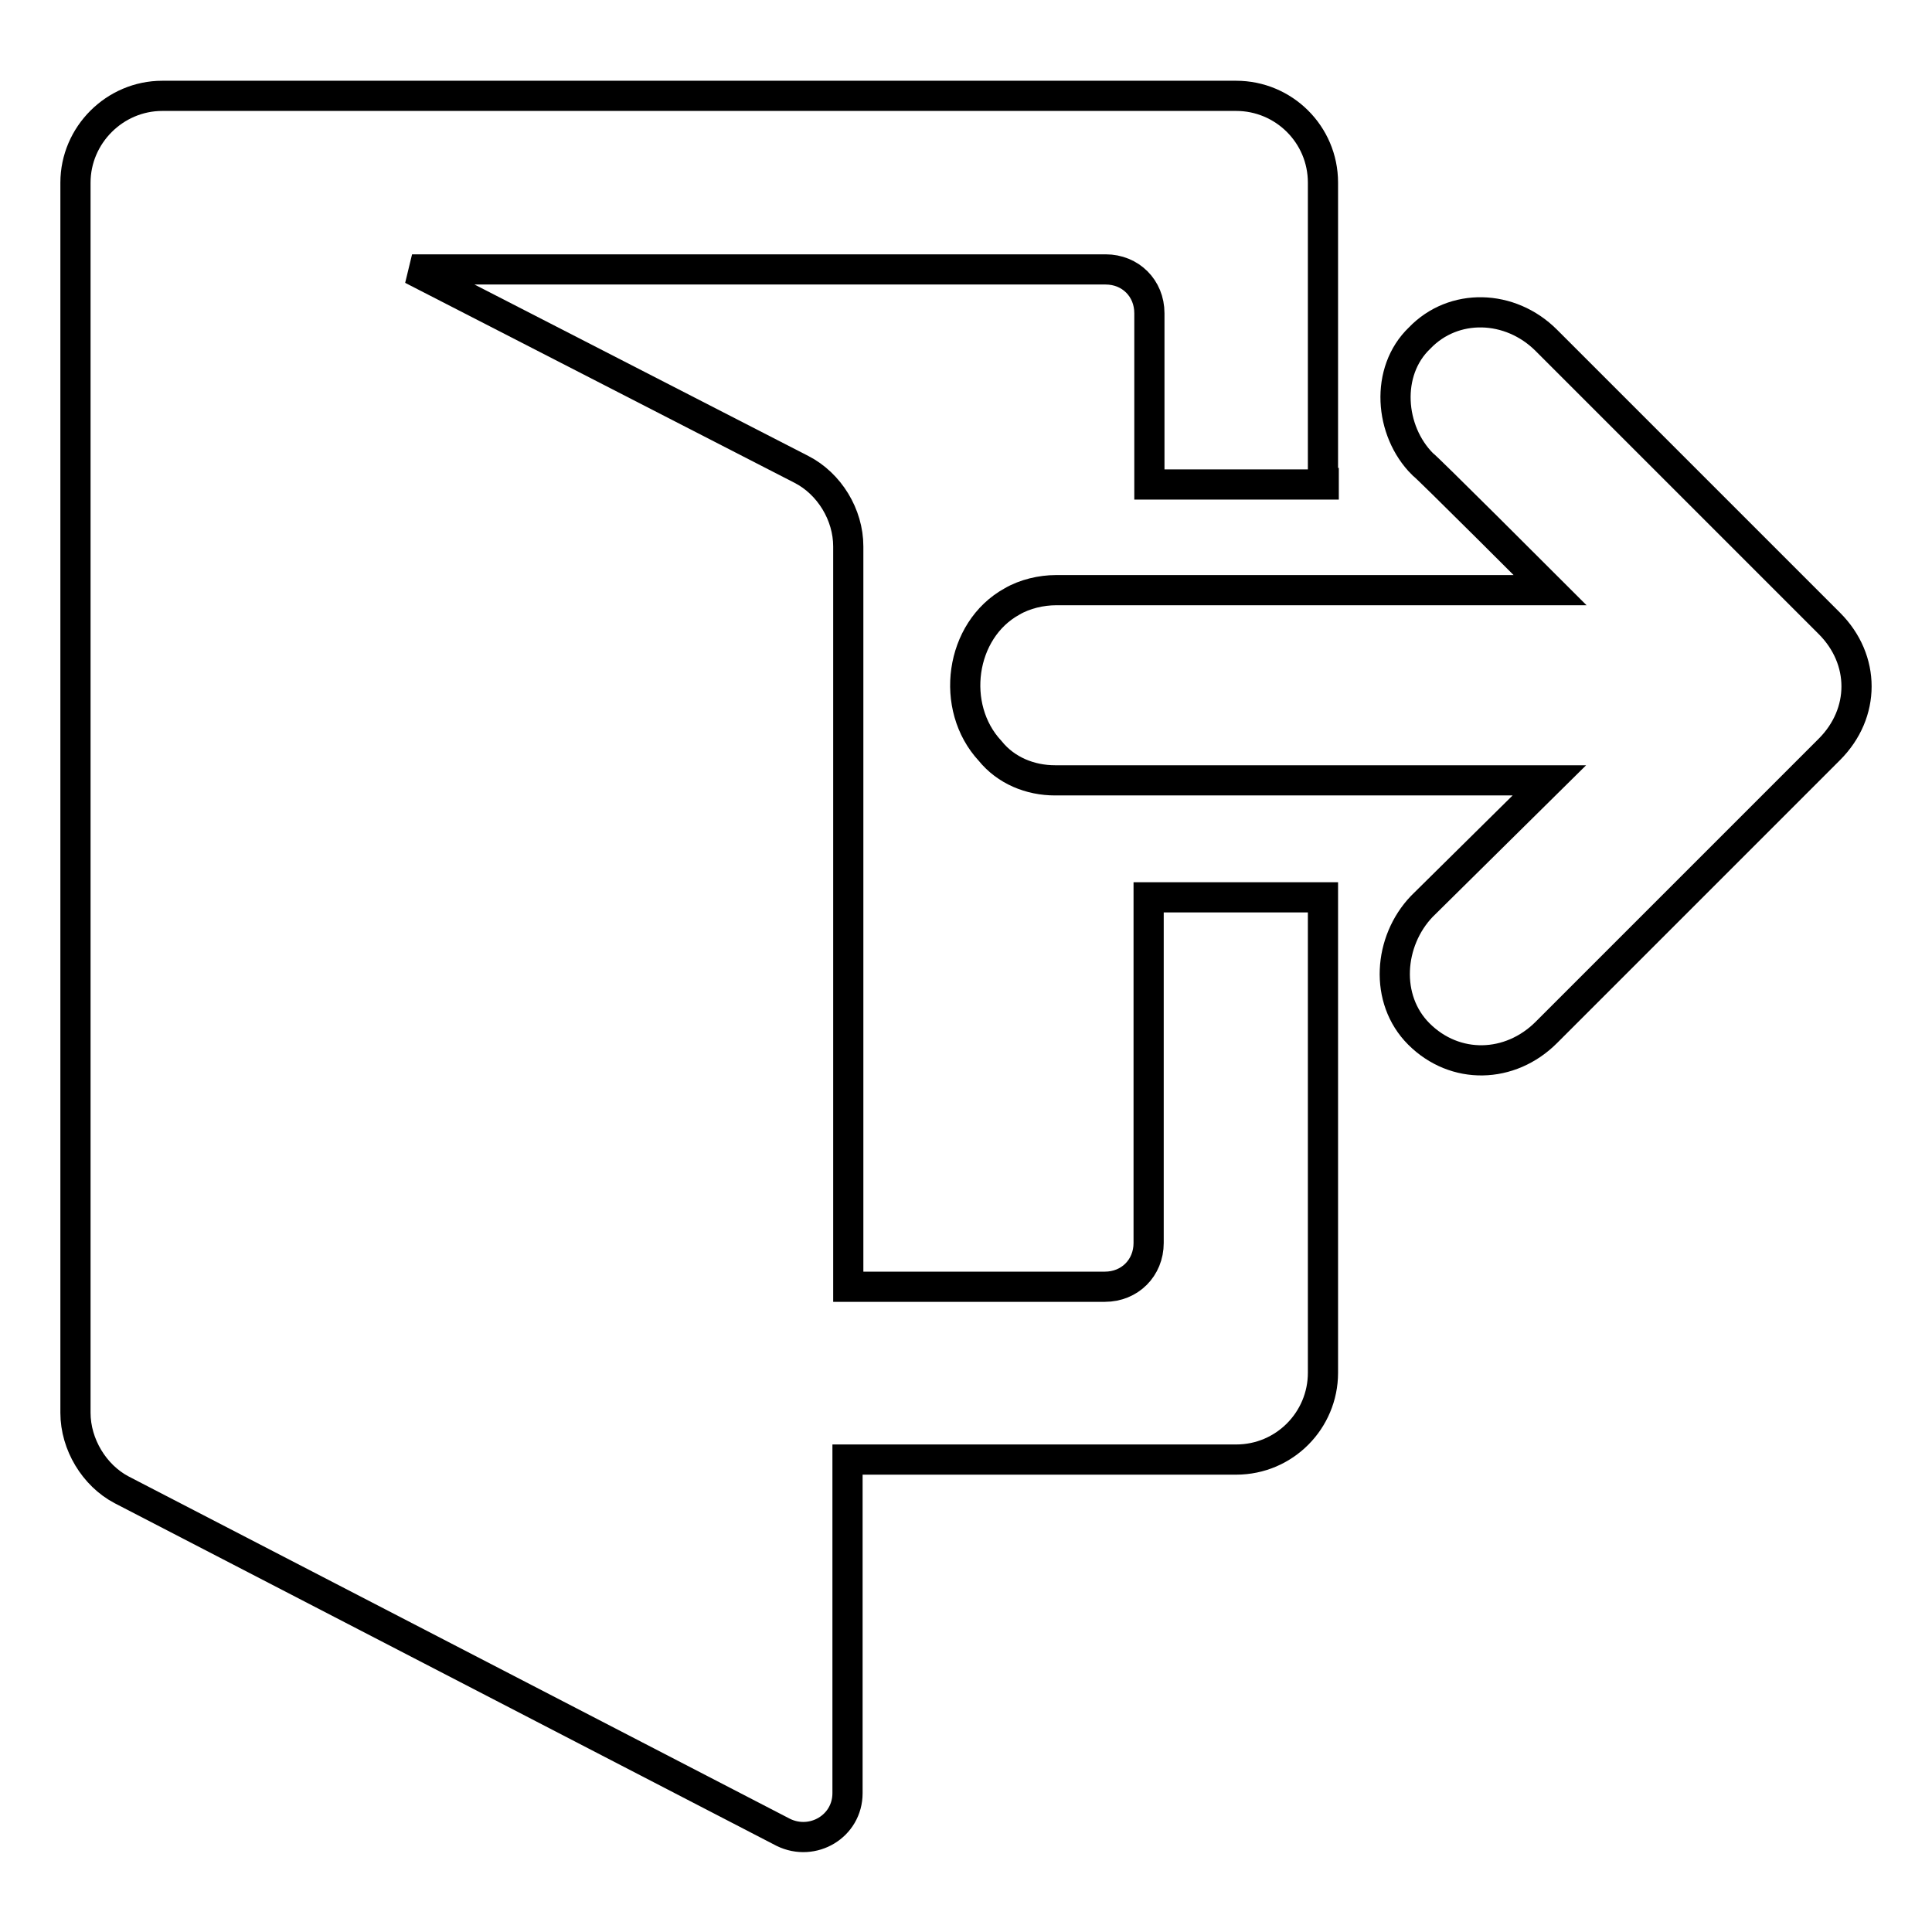
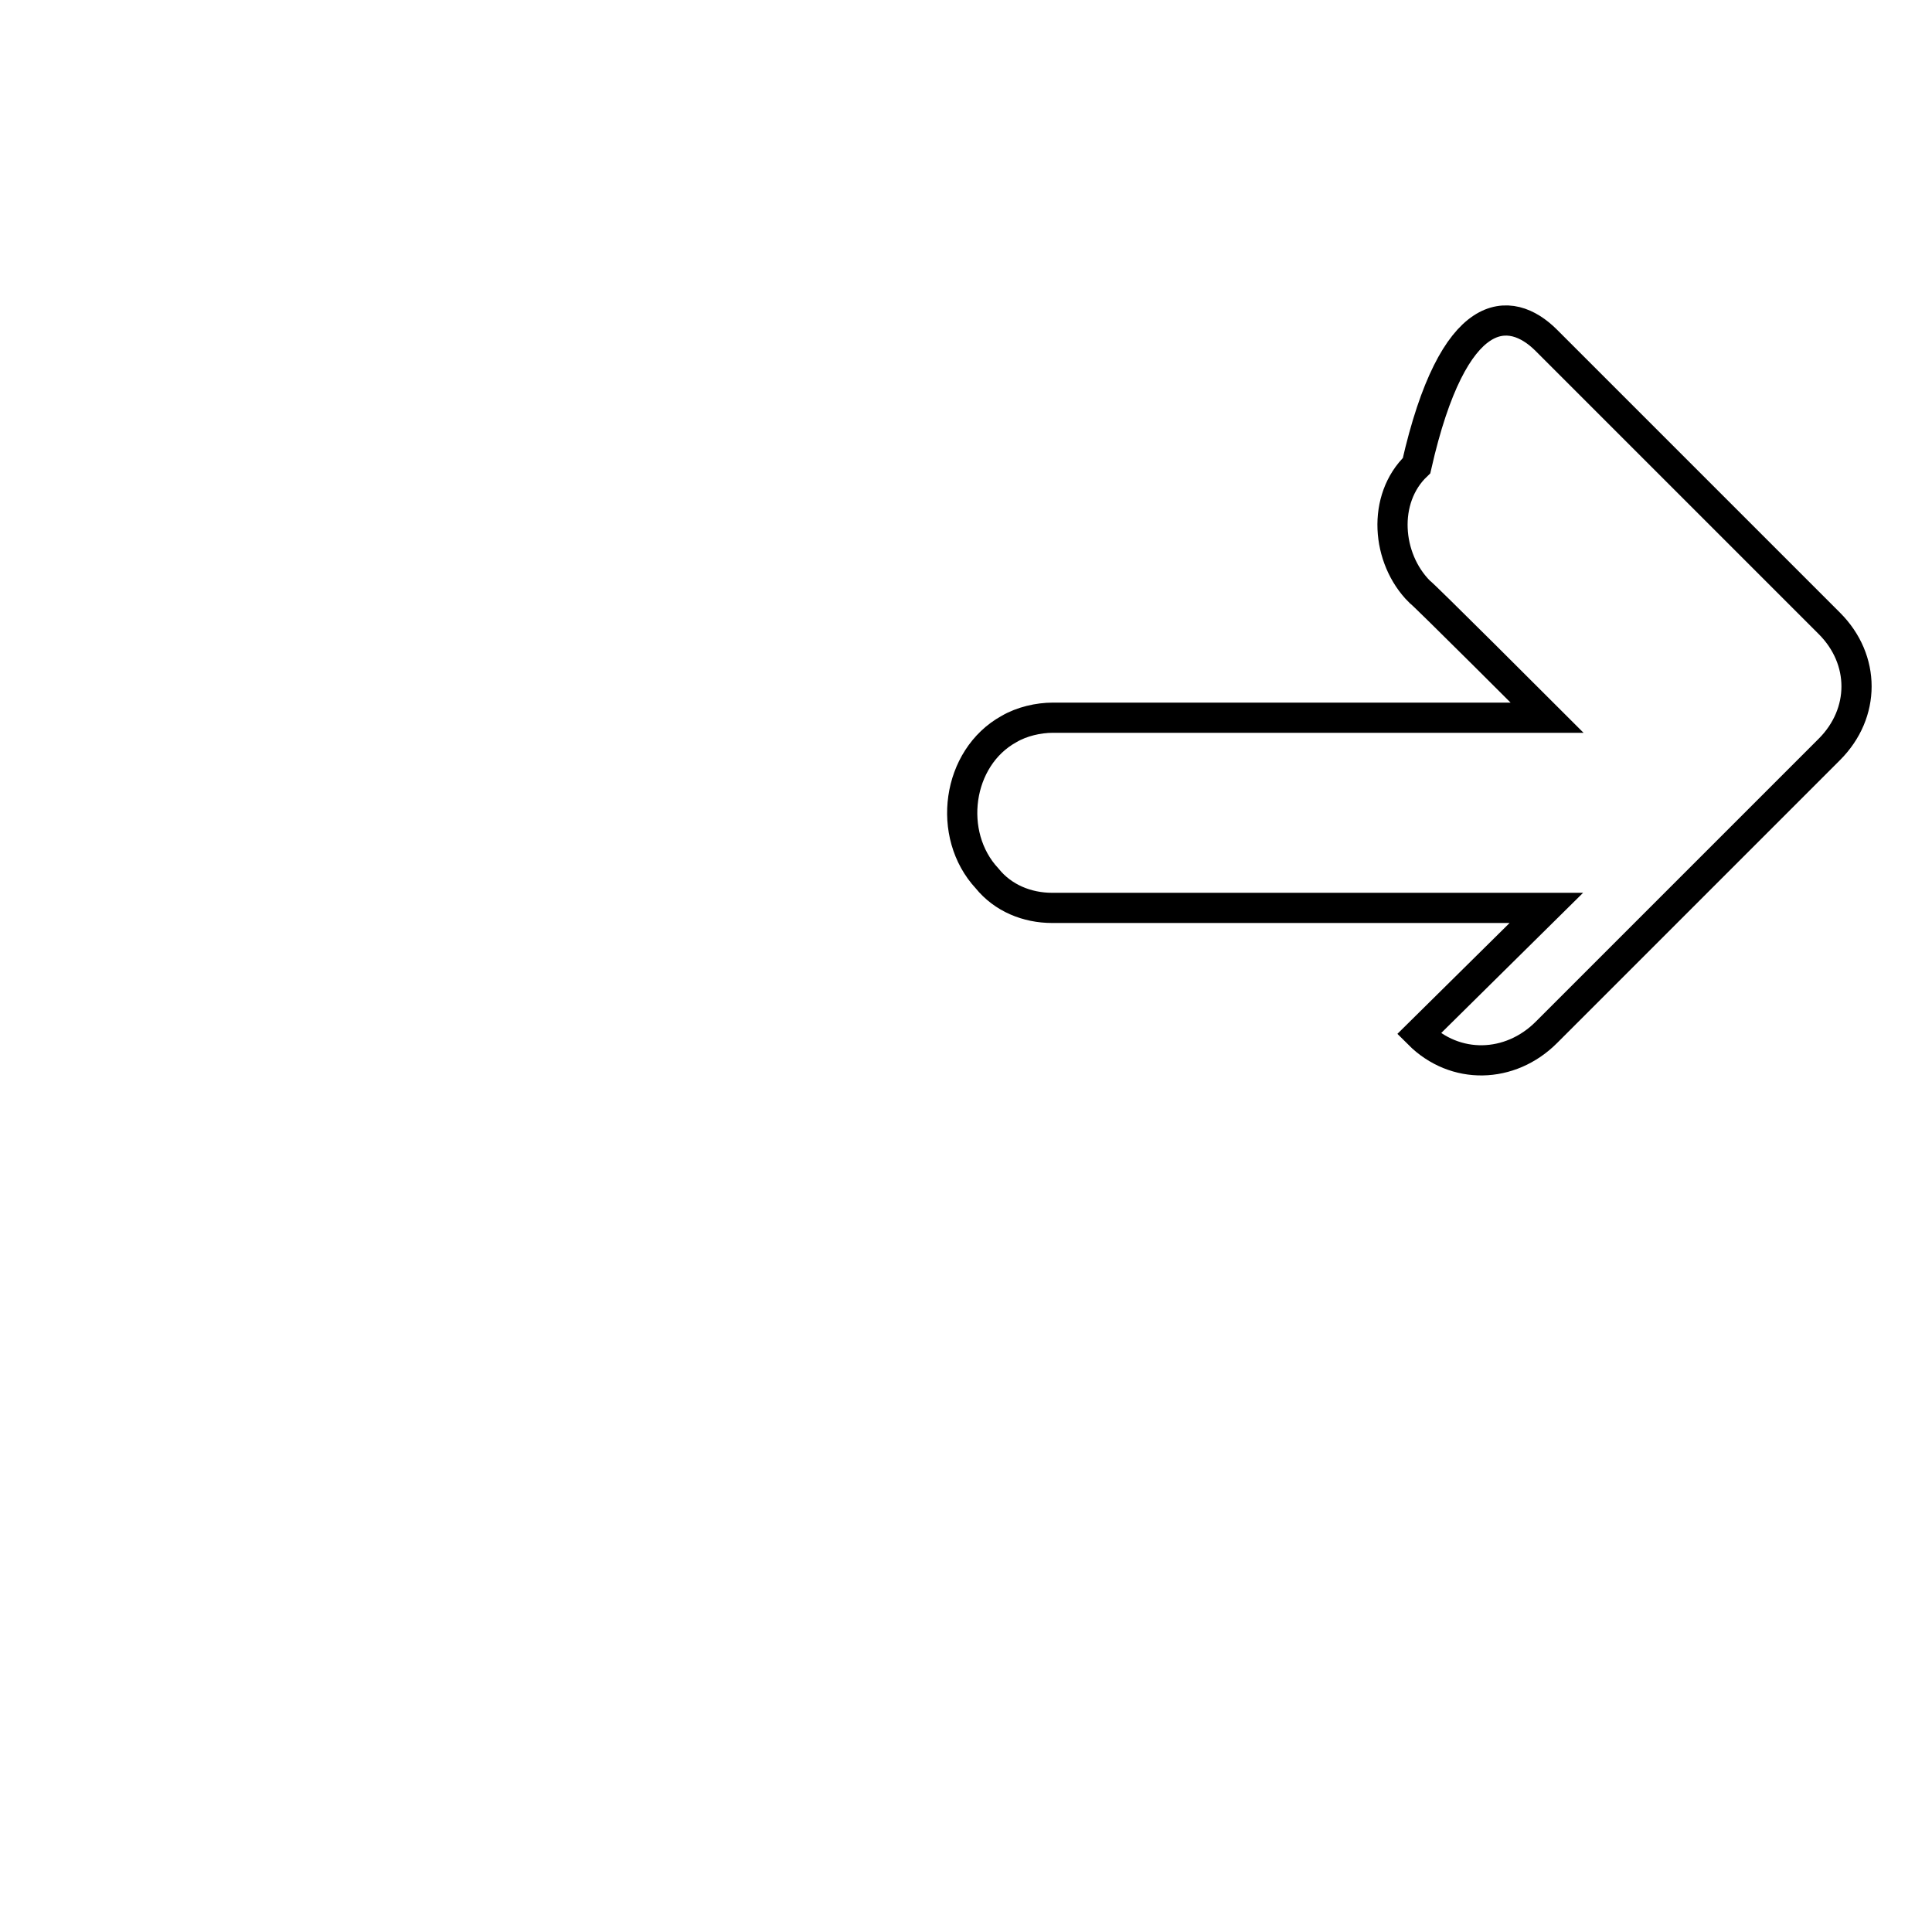
<svg xmlns="http://www.w3.org/2000/svg" version="1.1" x="0px" y="0px" viewBox="0 0 256 256" enable-background="new 0 0 256 256" xml:space="preserve">
  <g>
    <g>
-       <path stroke-width="4" fill-opacity="0" stroke="#000000" d="M175.3,64V24.2c0-6.4-5.2-11.5-11.5-11.5H21.5c-6.3,0-11.5,5.2-11.5,11.5v163c0,4.2,2.5,8.3,6.1,10.2l87.7,45.4c3.9,1.9,8.5-0.8,8.5-5.2v-44.2h51.5c6.4,0,11.5-5.2,11.5-11.5v-63h-23.1v45.8c0,3.3-2.5,5.8-5.8,5.8h-34V72.4c0-4.2-2.5-8.3-6.2-10.2L54.6,35.7h91.9c3.3,0,5.8,2.5,5.8,5.8v22.7h23.1V64L175.3,64L175.3,64z" />
-       <path stroke-width="4" fill-opacity="0" stroke="#000000" d="M204.9,45.1l37.5,37.5c4.8,4.8,4.8,11.9,0,16.7l-37.5,37.5c-4.8,4.8-12.1,5-16.9,0.2c-4.6-4.6-4-12.3,0.4-16.9l16.9-16.7h-65.5c-3.3,0-6.5-1.3-8.6-3.9c-5.4-5.8-4-16,2.9-19.8c1.7-1,3.9-1.5,5.8-1.5h65.5c0,0-16.7-16.7-16.9-16.7c-4.4-4.4-5-12.3-0.4-16.7C192.6,40.1,200.1,40.3,204.9,45.1" />
+       <path stroke-width="4" fill-opacity="0" stroke="#000000" d="M204.9,45.1l37.5,37.5c4.8,4.8,4.8,11.9,0,16.7l-37.5,37.5c-4.8,4.8-12.1,5-16.9,0.2l16.9-16.7h-65.5c-3.3,0-6.5-1.3-8.6-3.9c-5.4-5.8-4-16,2.9-19.8c1.7-1,3.9-1.5,5.8-1.5h65.5c0,0-16.7-16.7-16.9-16.7c-4.4-4.4-5-12.3-0.4-16.7C192.6,40.1,200.1,40.3,204.9,45.1" />
    </g>
  </g>
</svg>